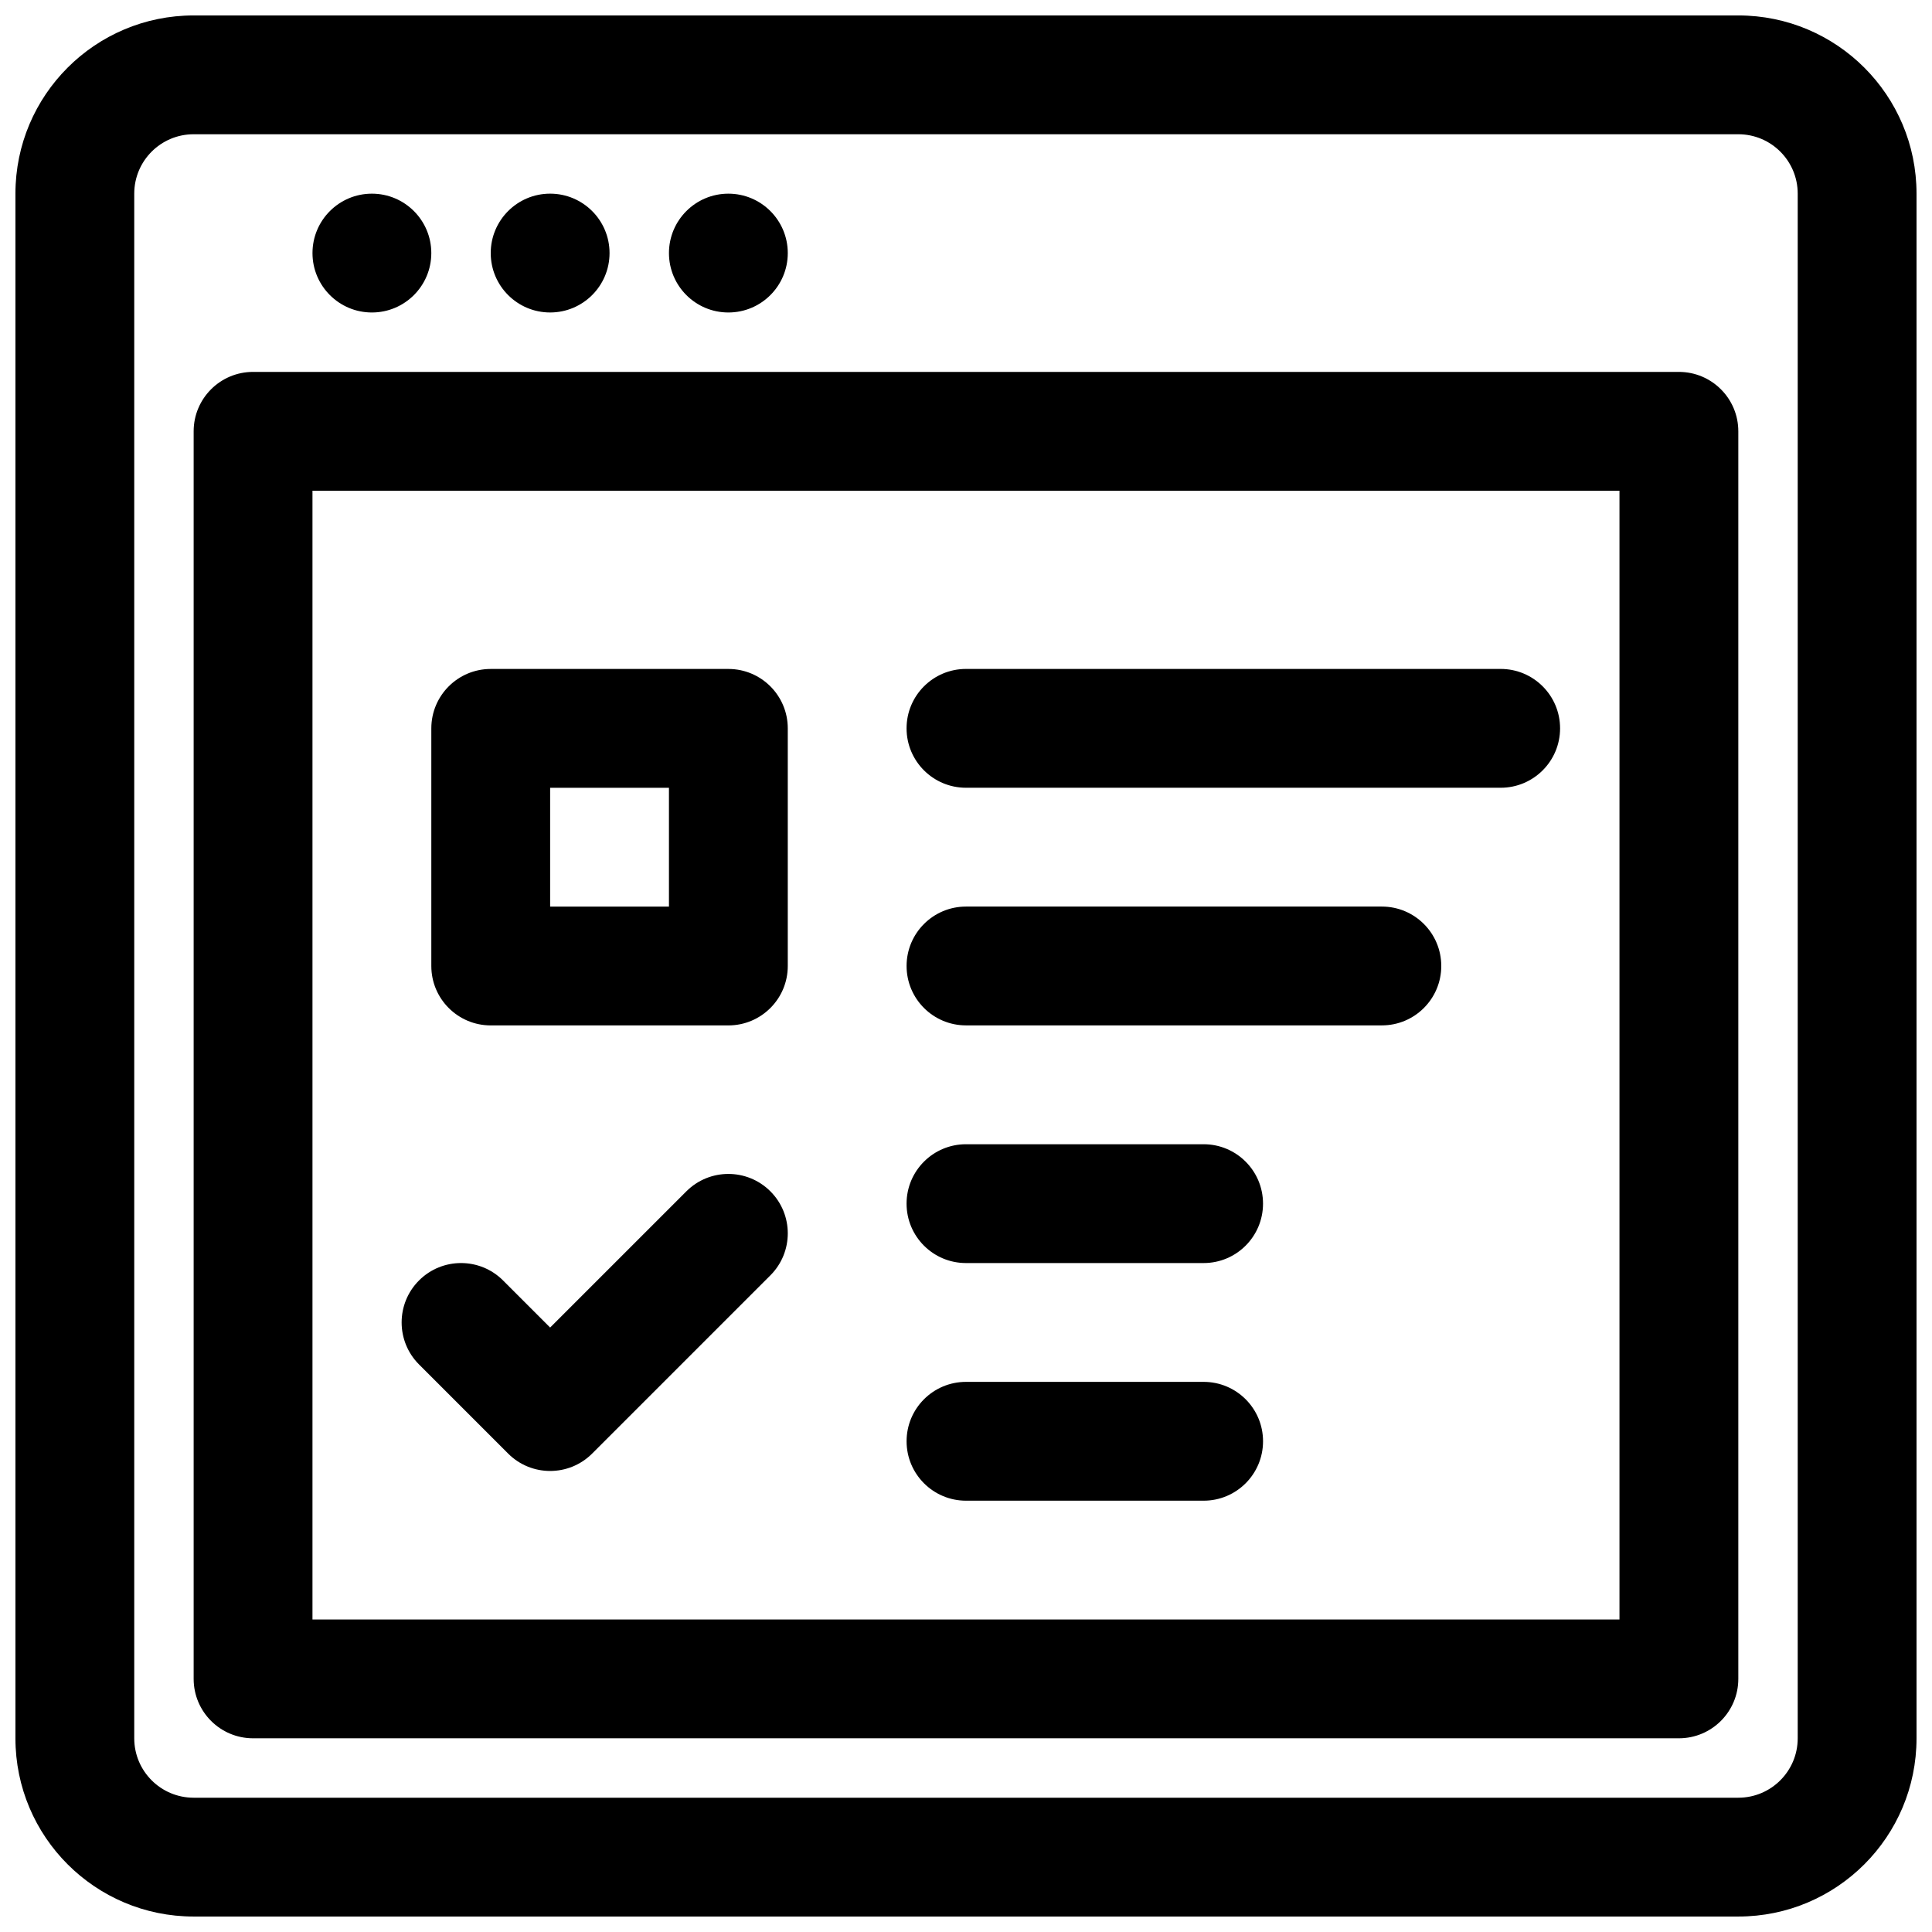
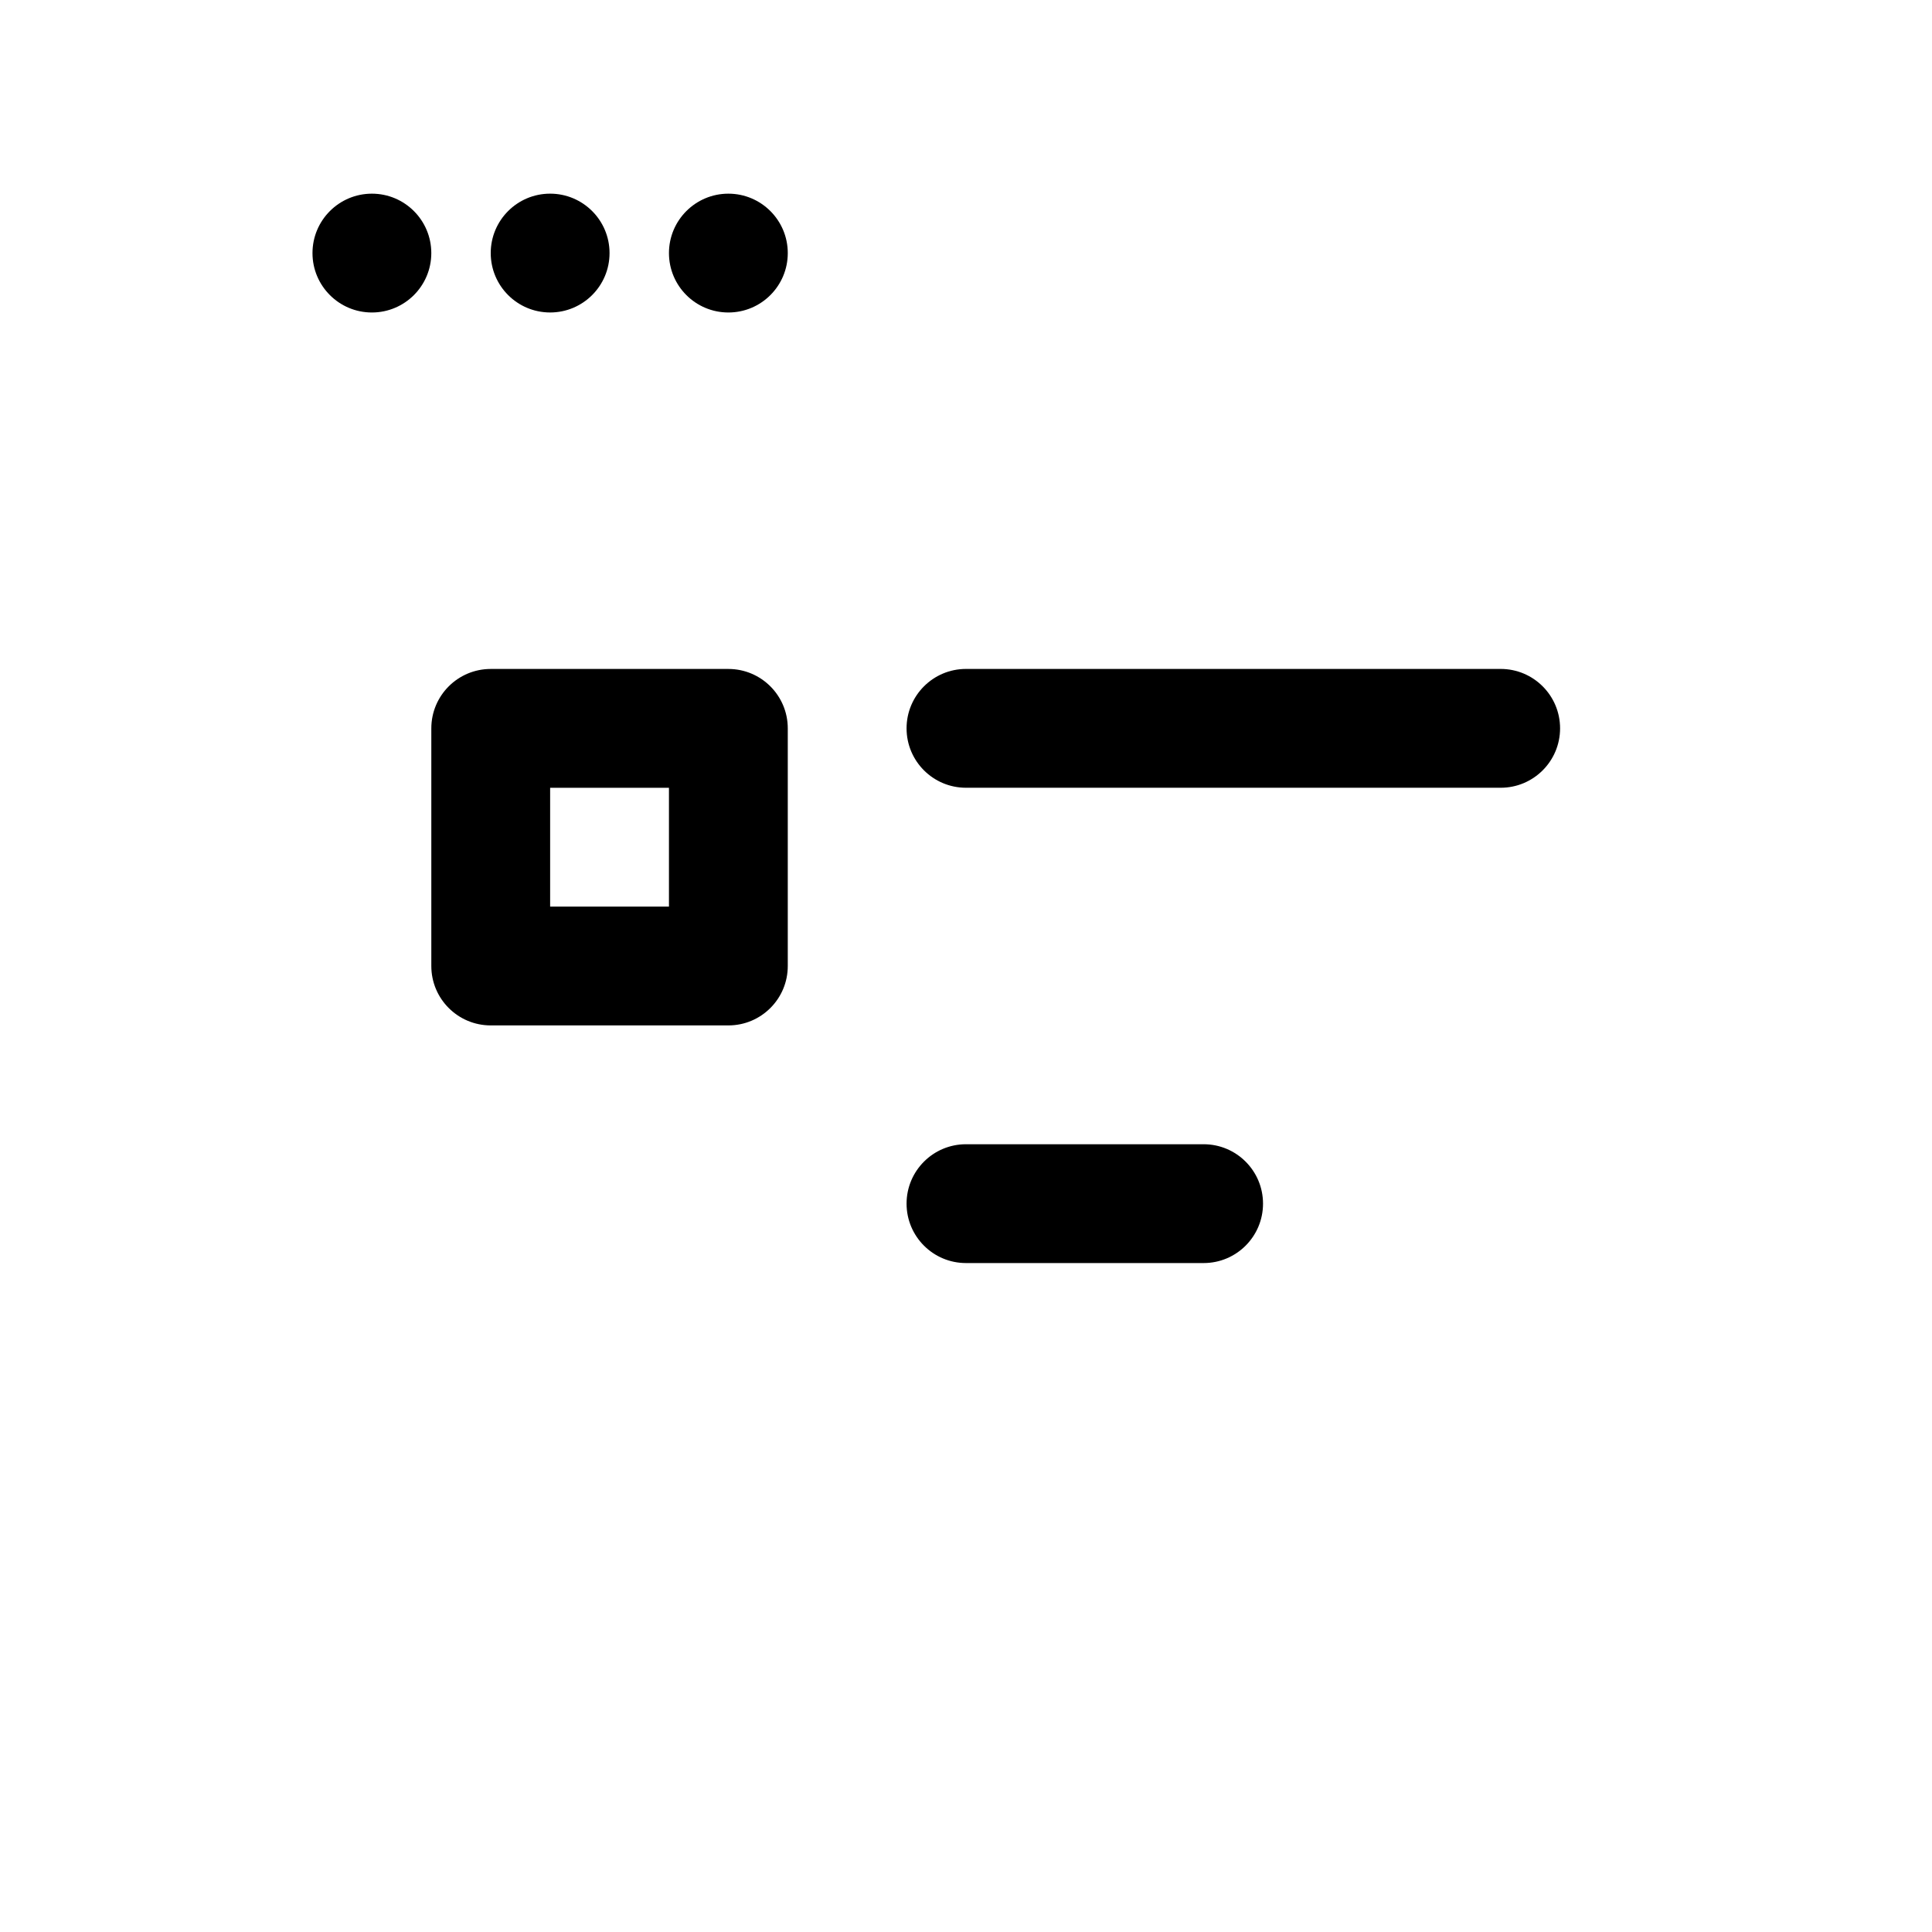
<svg xmlns="http://www.w3.org/2000/svg" width="800px" height="800px" version="1.1" viewBox="144 144 512 512">
  <defs>
    <clipPath id="a">
-       <path d="m148.09 148.09h503.81v503.81h-503.81z" />
-     </clipPath>
+       </clipPath>
  </defs>
  <path d="m274.05 321.28c-8.695 0-15.746 7.051-15.746 15.746v62.977c0 8.695 7.051 15.742 15.746 15.742h62.977c8.695 0 15.742-7.047 15.742-15.742v-62.977c0-8.695-7.047-15.746-15.742-15.746zm15.742 62.977v-31.488h31.488v31.488z" fill-rule="evenodd" />
  <path d="m384.25 337.02c0-8.695 7.051-15.746 15.746-15.746h141.7c8.695 0 15.742 7.051 15.742 15.746 0 8.695-7.047 15.742-15.742 15.742h-141.7c-8.695 0-15.746-7.047-15.746-15.742z" />
-   <path d="m400 384.25c-8.695 0-15.746 7.051-15.746 15.746s7.051 15.742 15.746 15.742h110.21c8.695 0 15.742-7.047 15.742-15.742s-7.047-15.746-15.742-15.746z" />
  <path d="m384.25 462.98c0-8.699 7.051-15.746 15.746-15.746h62.977c8.695 0 15.742 7.047 15.742 15.746 0 8.695-7.047 15.742-15.742 15.742h-62.977c-8.695 0-15.746-7.047-15.746-15.742z" />
-   <path d="m400 510.21c-8.695 0-15.746 7.047-15.746 15.742 0 8.695 7.051 15.746 15.746 15.746h62.977c8.695 0 15.742-7.051 15.742-15.746 0-8.695-7.047-15.742-15.742-15.742z" />
-   <path d="m348.16 481.98c6.148-6.148 6.148-16.117 0-22.266-6.148-6.148-16.117-6.148-22.266 0l-36.102 36.098-12.48-12.48c-6.148-6.148-16.117-6.148-22.266 0-6.148 6.144-6.148 16.117 0 22.262l23.613 23.617c6.148 6.148 16.117 6.148 22.266 0z" />
-   <path d="m195.32 258.3c0-8.695 7.051-15.742 15.746-15.742h377.86c8.695 0 15.746 7.047 15.746 15.742v330.62c0 8.695-7.051 15.746-15.746 15.746h-377.86c-8.695 0-15.746-7.051-15.746-15.746zm31.488 15.746v299.14h346.37v-299.14z" fill-rule="evenodd" />
-   <path d="m258.3 211.07c0 8.695-7.047 15.742-15.742 15.742-8.695 0-15.746-7.047-15.746-15.742 0-8.695 7.051-15.746 15.746-15.746 8.695 0 15.742 7.051 15.742 15.746z" />
+   <path d="m258.3 211.07c0 8.695-7.047 15.742-15.742 15.742-8.695 0-15.746-7.047-15.746-15.742 0-8.695 7.051-15.746 15.746-15.746 8.695 0 15.742 7.051 15.742 15.746" />
  <path d="m289.79 226.81c8.695 0 15.746-7.047 15.746-15.742 0-8.695-7.051-15.746-15.746-15.746-8.695 0-15.742 7.051-15.742 15.746 0 8.695 7.047 15.742 15.742 15.742z" />
  <path d="m352.77 211.07c0 8.695-7.047 15.742-15.742 15.742-8.695 0-15.746-7.047-15.746-15.742 0-8.695 7.051-15.746 15.746-15.746 8.695 0 15.742 7.051 15.742 15.746z" />
  <g clip-path="url(#a)">
    <path d="m148.09 195.32c0-26.082 21.148-47.23 47.23-47.23h409.35c26.086 0 47.23 21.148 47.23 47.23v409.35c0 26.086-21.145 47.23-47.23 47.23h-409.35c-26.082 0-47.23-21.145-47.23-47.23zm47.23-15.742c-8.695 0-15.742 7.047-15.742 15.742v409.35c0 8.695 7.047 15.742 15.742 15.742h409.35c8.695 0 15.742-7.047 15.742-15.742v-409.35c0-8.695-7.047-15.742-15.742-15.742z" fill-rule="evenodd" />
  </g>
</svg>